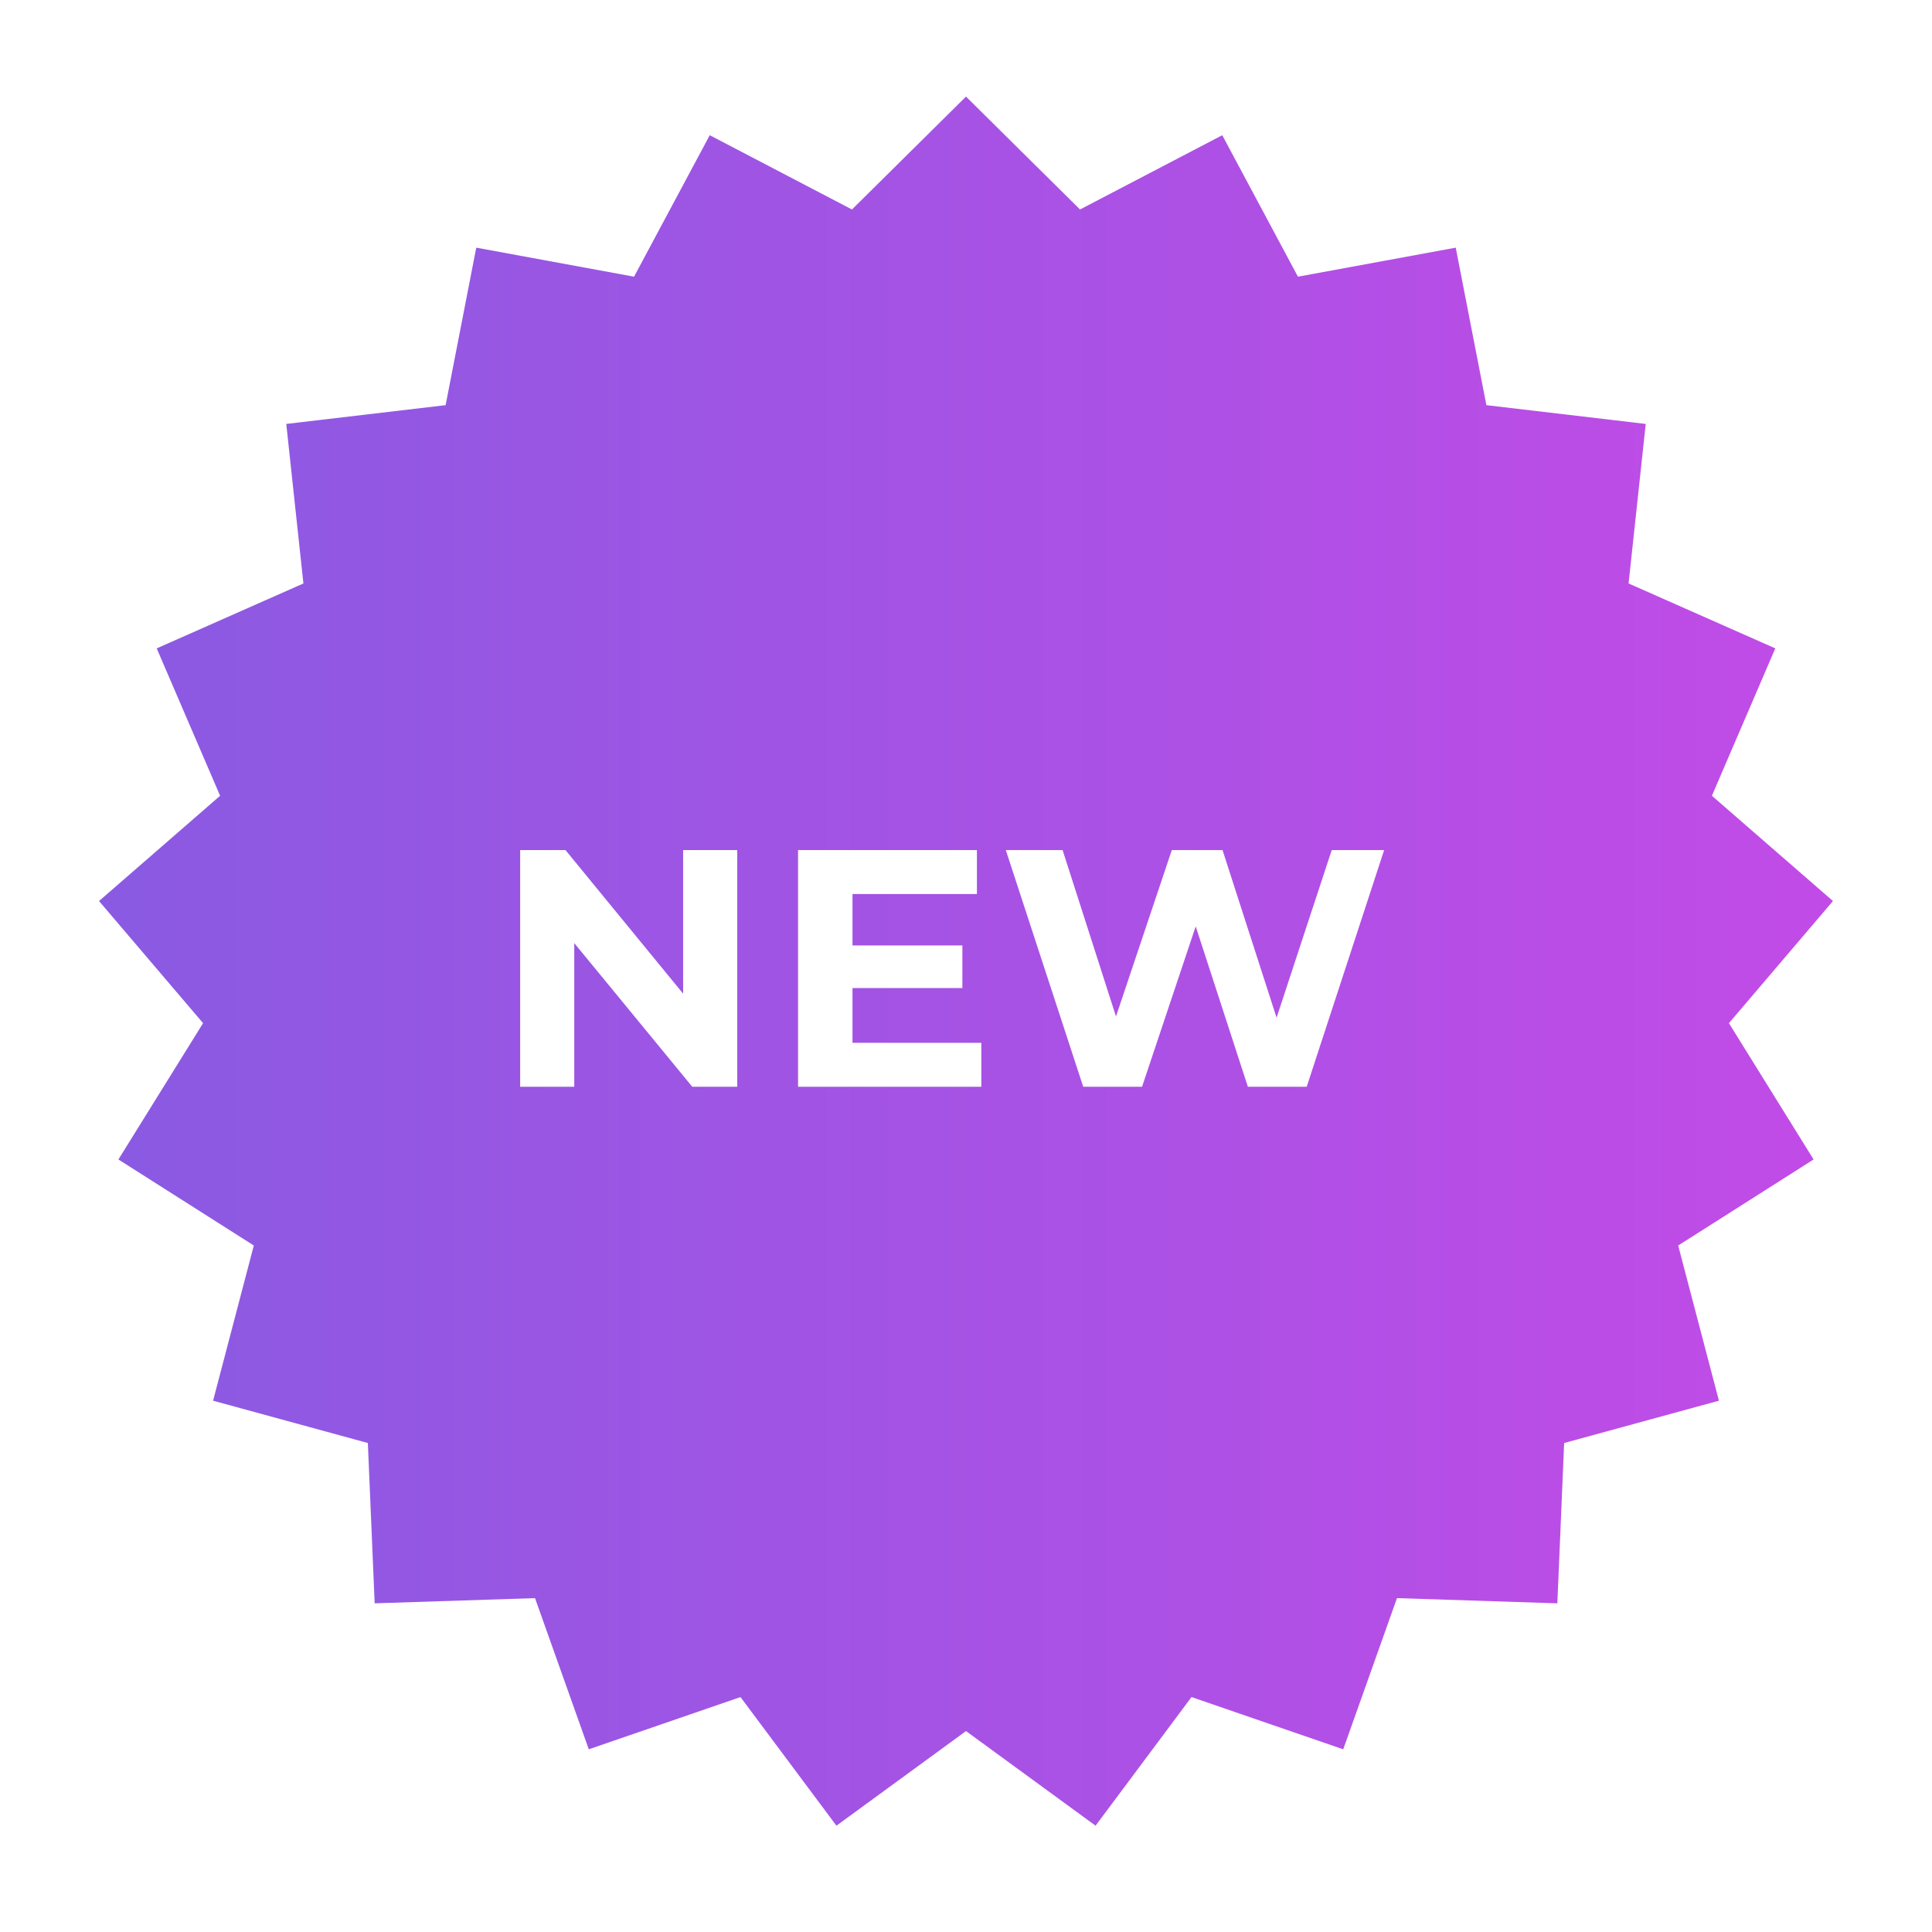
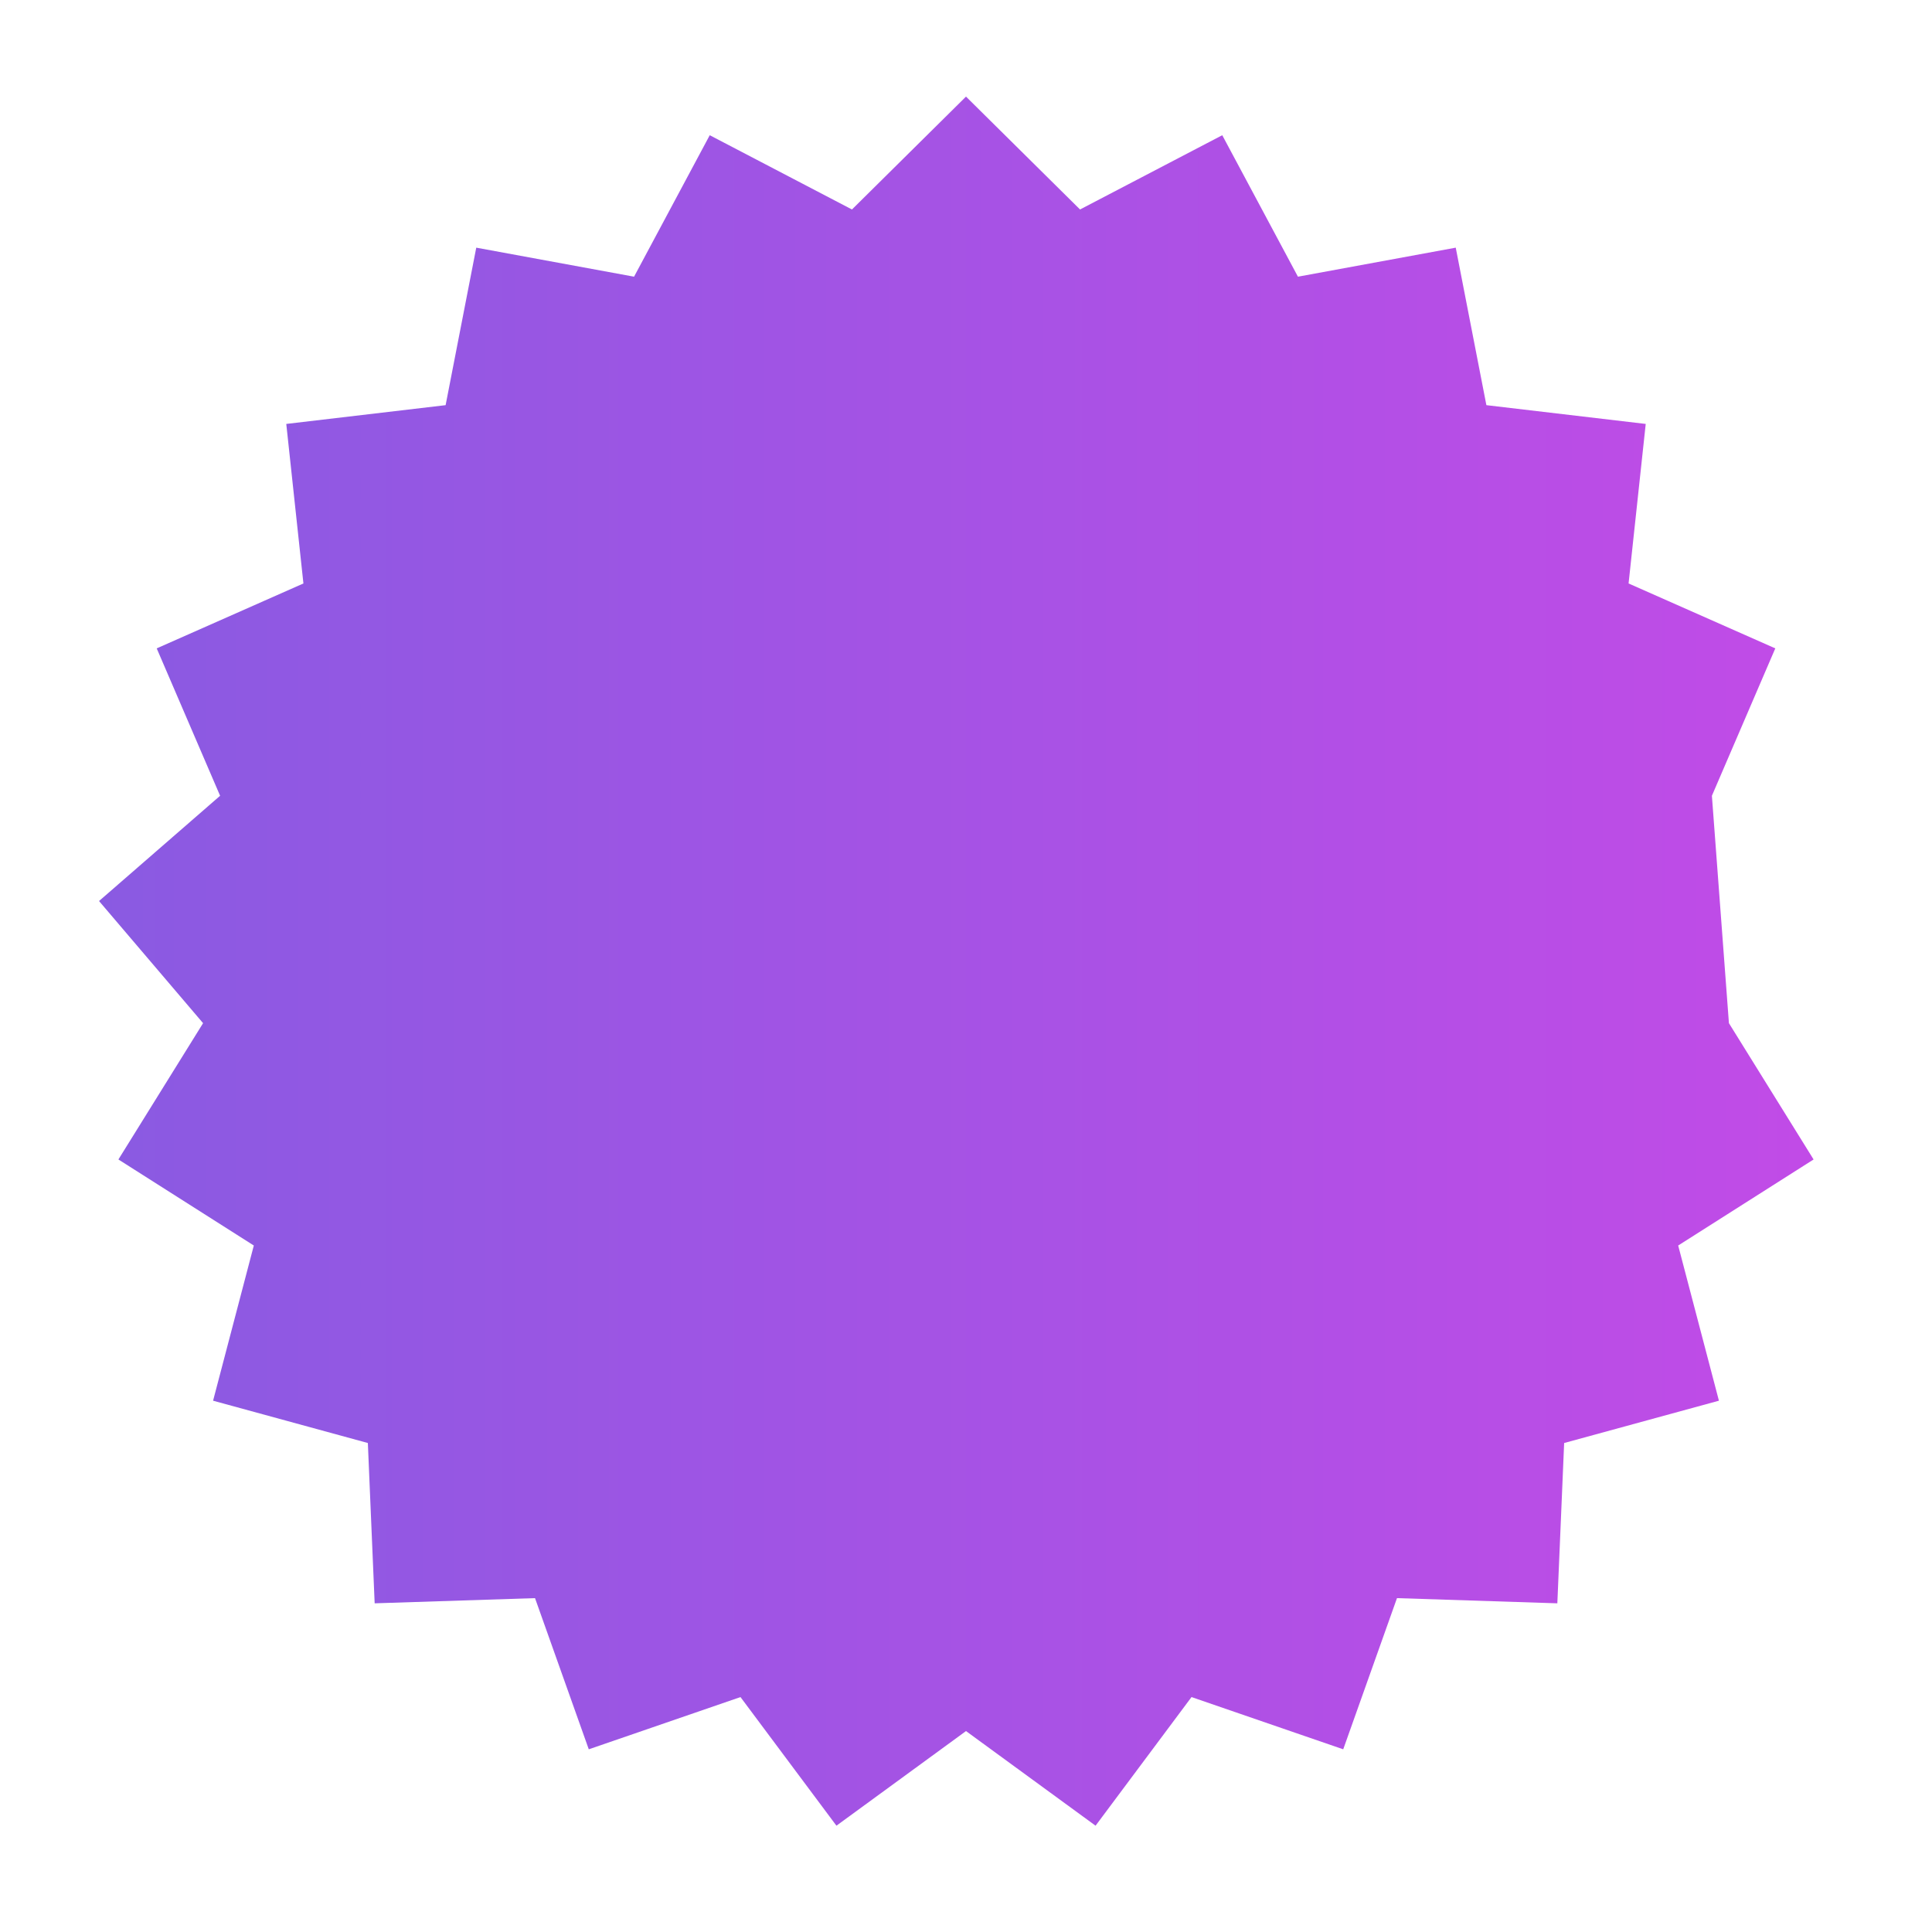
<svg xmlns="http://www.w3.org/2000/svg" width="80" height="80" viewBox="0 0 80 80" fill="none">
  <g filter="url(#filter0_d_136_1198)">
-     <path d="M40 2L44.722 6.674L50.611 3.599L53.745 9.457L60.279 8.255L61.548 14.777L68.146 15.554L67.436 22.16L73.511 24.848L70.886 30.951L75.899 35.31L71.591 40.367L75.097 46.011L69.49 49.574L71.177 56L64.768 57.752L64.486 64.39L57.846 64.175L55.62 70.435L49.338 68.272L45.365 73.598L40 69.68L34.635 73.598L30.662 68.272L24.38 70.435L22.154 64.175L15.514 64.39L15.232 57.752L8.823 56L10.51 49.574L4.903 46.011L8.409 40.367L4.101 35.31L9.114 30.951L6.489 24.848L12.564 22.16L11.854 15.554L18.452 14.777L19.721 8.255L26.255 9.457L29.389 3.599L35.278 6.674L40 2Z" fill="url(#paint0_linear_136_1198)" />
-     <path d="M21.539 43V33.2H23.415L29.197 40.256H28.287V33.2H30.527V43H28.665L22.869 35.944H23.779V43H21.539ZM35.132 37.148H39.85V38.912H35.132V37.148ZM35.3 41.18H40.634V43H33.046V33.2H40.452V35.02H35.3V41.18ZM44.854 43L41.648 33.2H44L46.786 41.88H45.61L48.522 33.2H50.622L53.422 41.88H52.288L55.144 33.2H57.314L54.108 43H51.672L49.194 35.384H49.838L47.29 43H44.854Z" fill="white" />
+     <path d="M40 2L44.722 6.674L50.611 3.599L53.745 9.457L60.279 8.255L61.548 14.777L68.146 15.554L67.436 22.16L73.511 24.848L70.886 30.951L71.591 40.367L75.097 46.011L69.49 49.574L71.177 56L64.768 57.752L64.486 64.39L57.846 64.175L55.62 70.435L49.338 68.272L45.365 73.598L40 69.68L34.635 73.598L30.662 68.272L24.38 70.435L22.154 64.175L15.514 64.39L15.232 57.752L8.823 56L10.51 49.574L4.903 46.011L8.409 40.367L4.101 35.31L9.114 30.951L6.489 24.848L12.564 22.16L11.854 15.554L18.452 14.777L19.721 8.255L26.255 9.457L29.389 3.599L35.278 6.674L40 2Z" fill="url(#paint0_linear_136_1198)" />
  </g>
  <defs>
    <filter id="filter0_d_136_1198" x="0" y="0" width="80" height="80" filterUnits="userSpaceOnUse" color-interpolation-filters="sRGB">
      <feFlood flood-opacity="0" result="BackgroundImageFix" />
      <feColorMatrix in="SourceAlpha" type="matrix" values="0 0 0 0 0 0 0 0 0 0 0 0 0 0 0 0 0 0 127 0" result="hardAlpha" />
      <feOffset dy="2" />
      <feGaussianBlur stdDeviation="2" />
      <feColorMatrix type="matrix" values="0 0 0 0 0 0 0 0 0 0 0 0 0 0 0 0 0 0 0.1 0" />
      <feBlend mode="normal" in2="BackgroundImageFix" result="effect1_dropShadow_136_1198" />
      <feBlend mode="normal" in="SourceGraphic" in2="effect1_dropShadow_136_1198" result="shape" />
    </filter>
    <linearGradient id="paint0_linear_136_1198" x1="4" y1="38" x2="76" y2="38" gradientUnits="userSpaceOnUse">
      <stop stop-color="#8A5AE2" />
      <stop offset="1" stop-color="#C24BE7" />
    </linearGradient>
  </defs>
</svg>